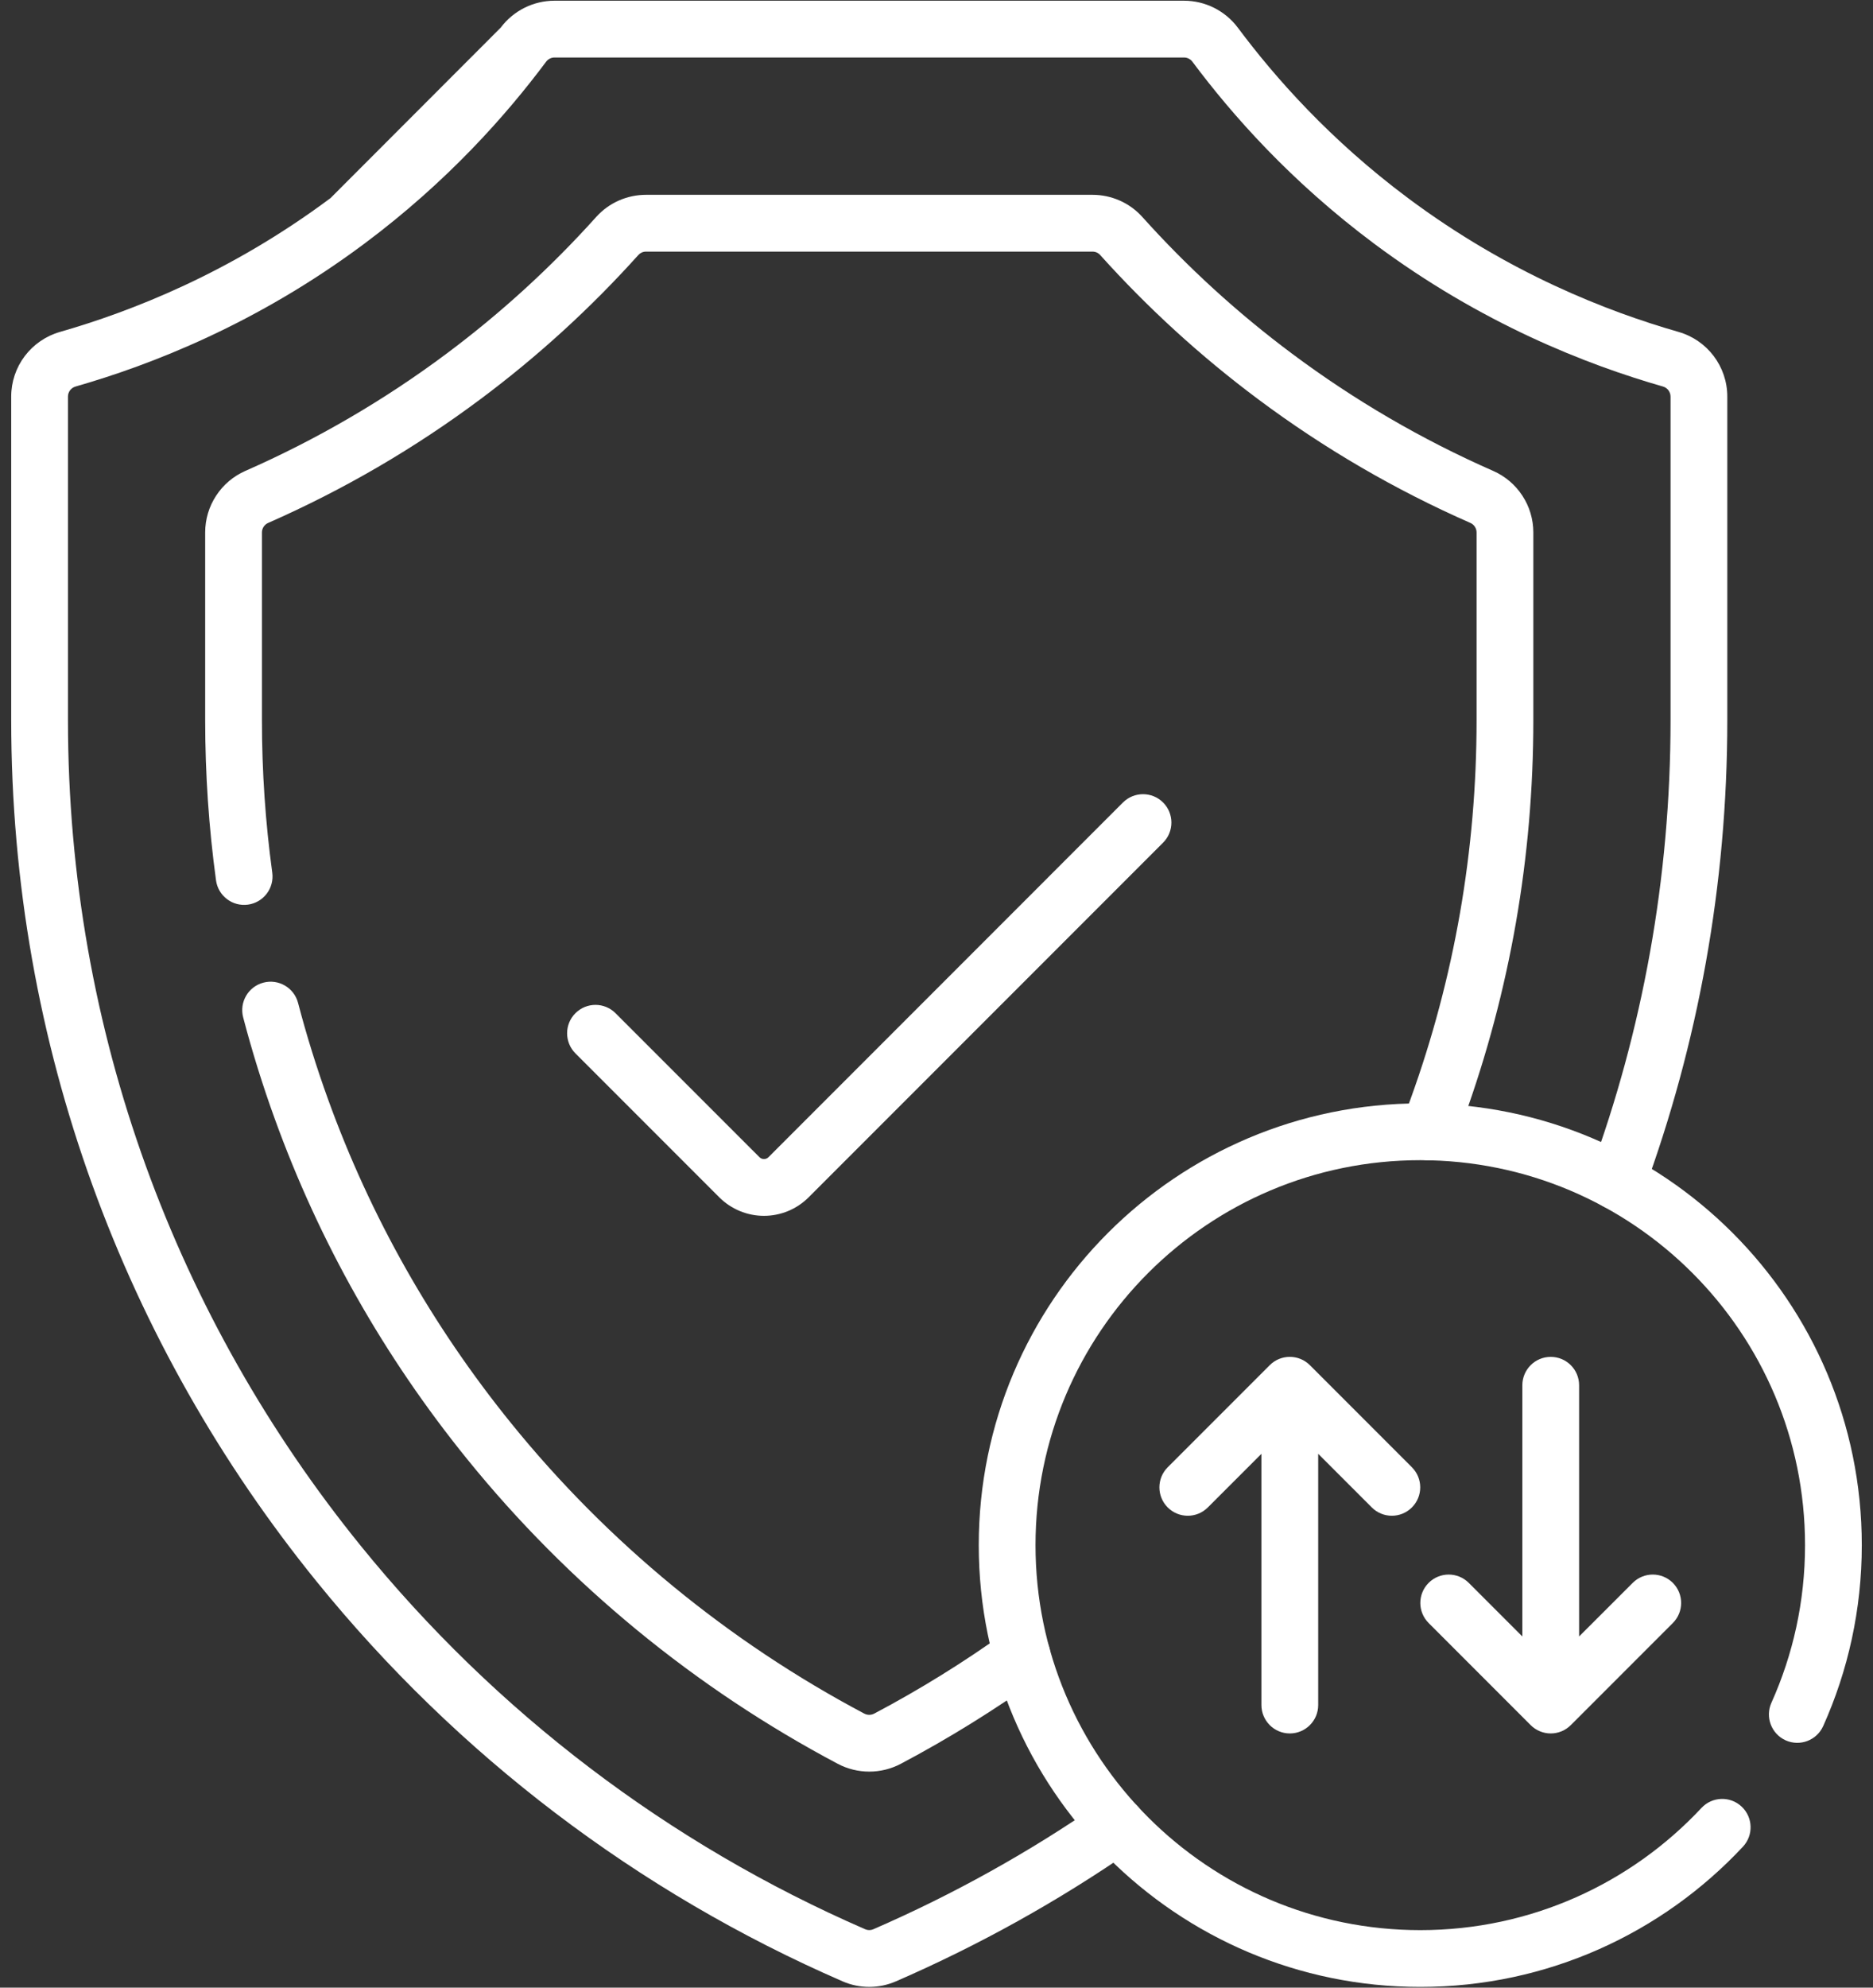
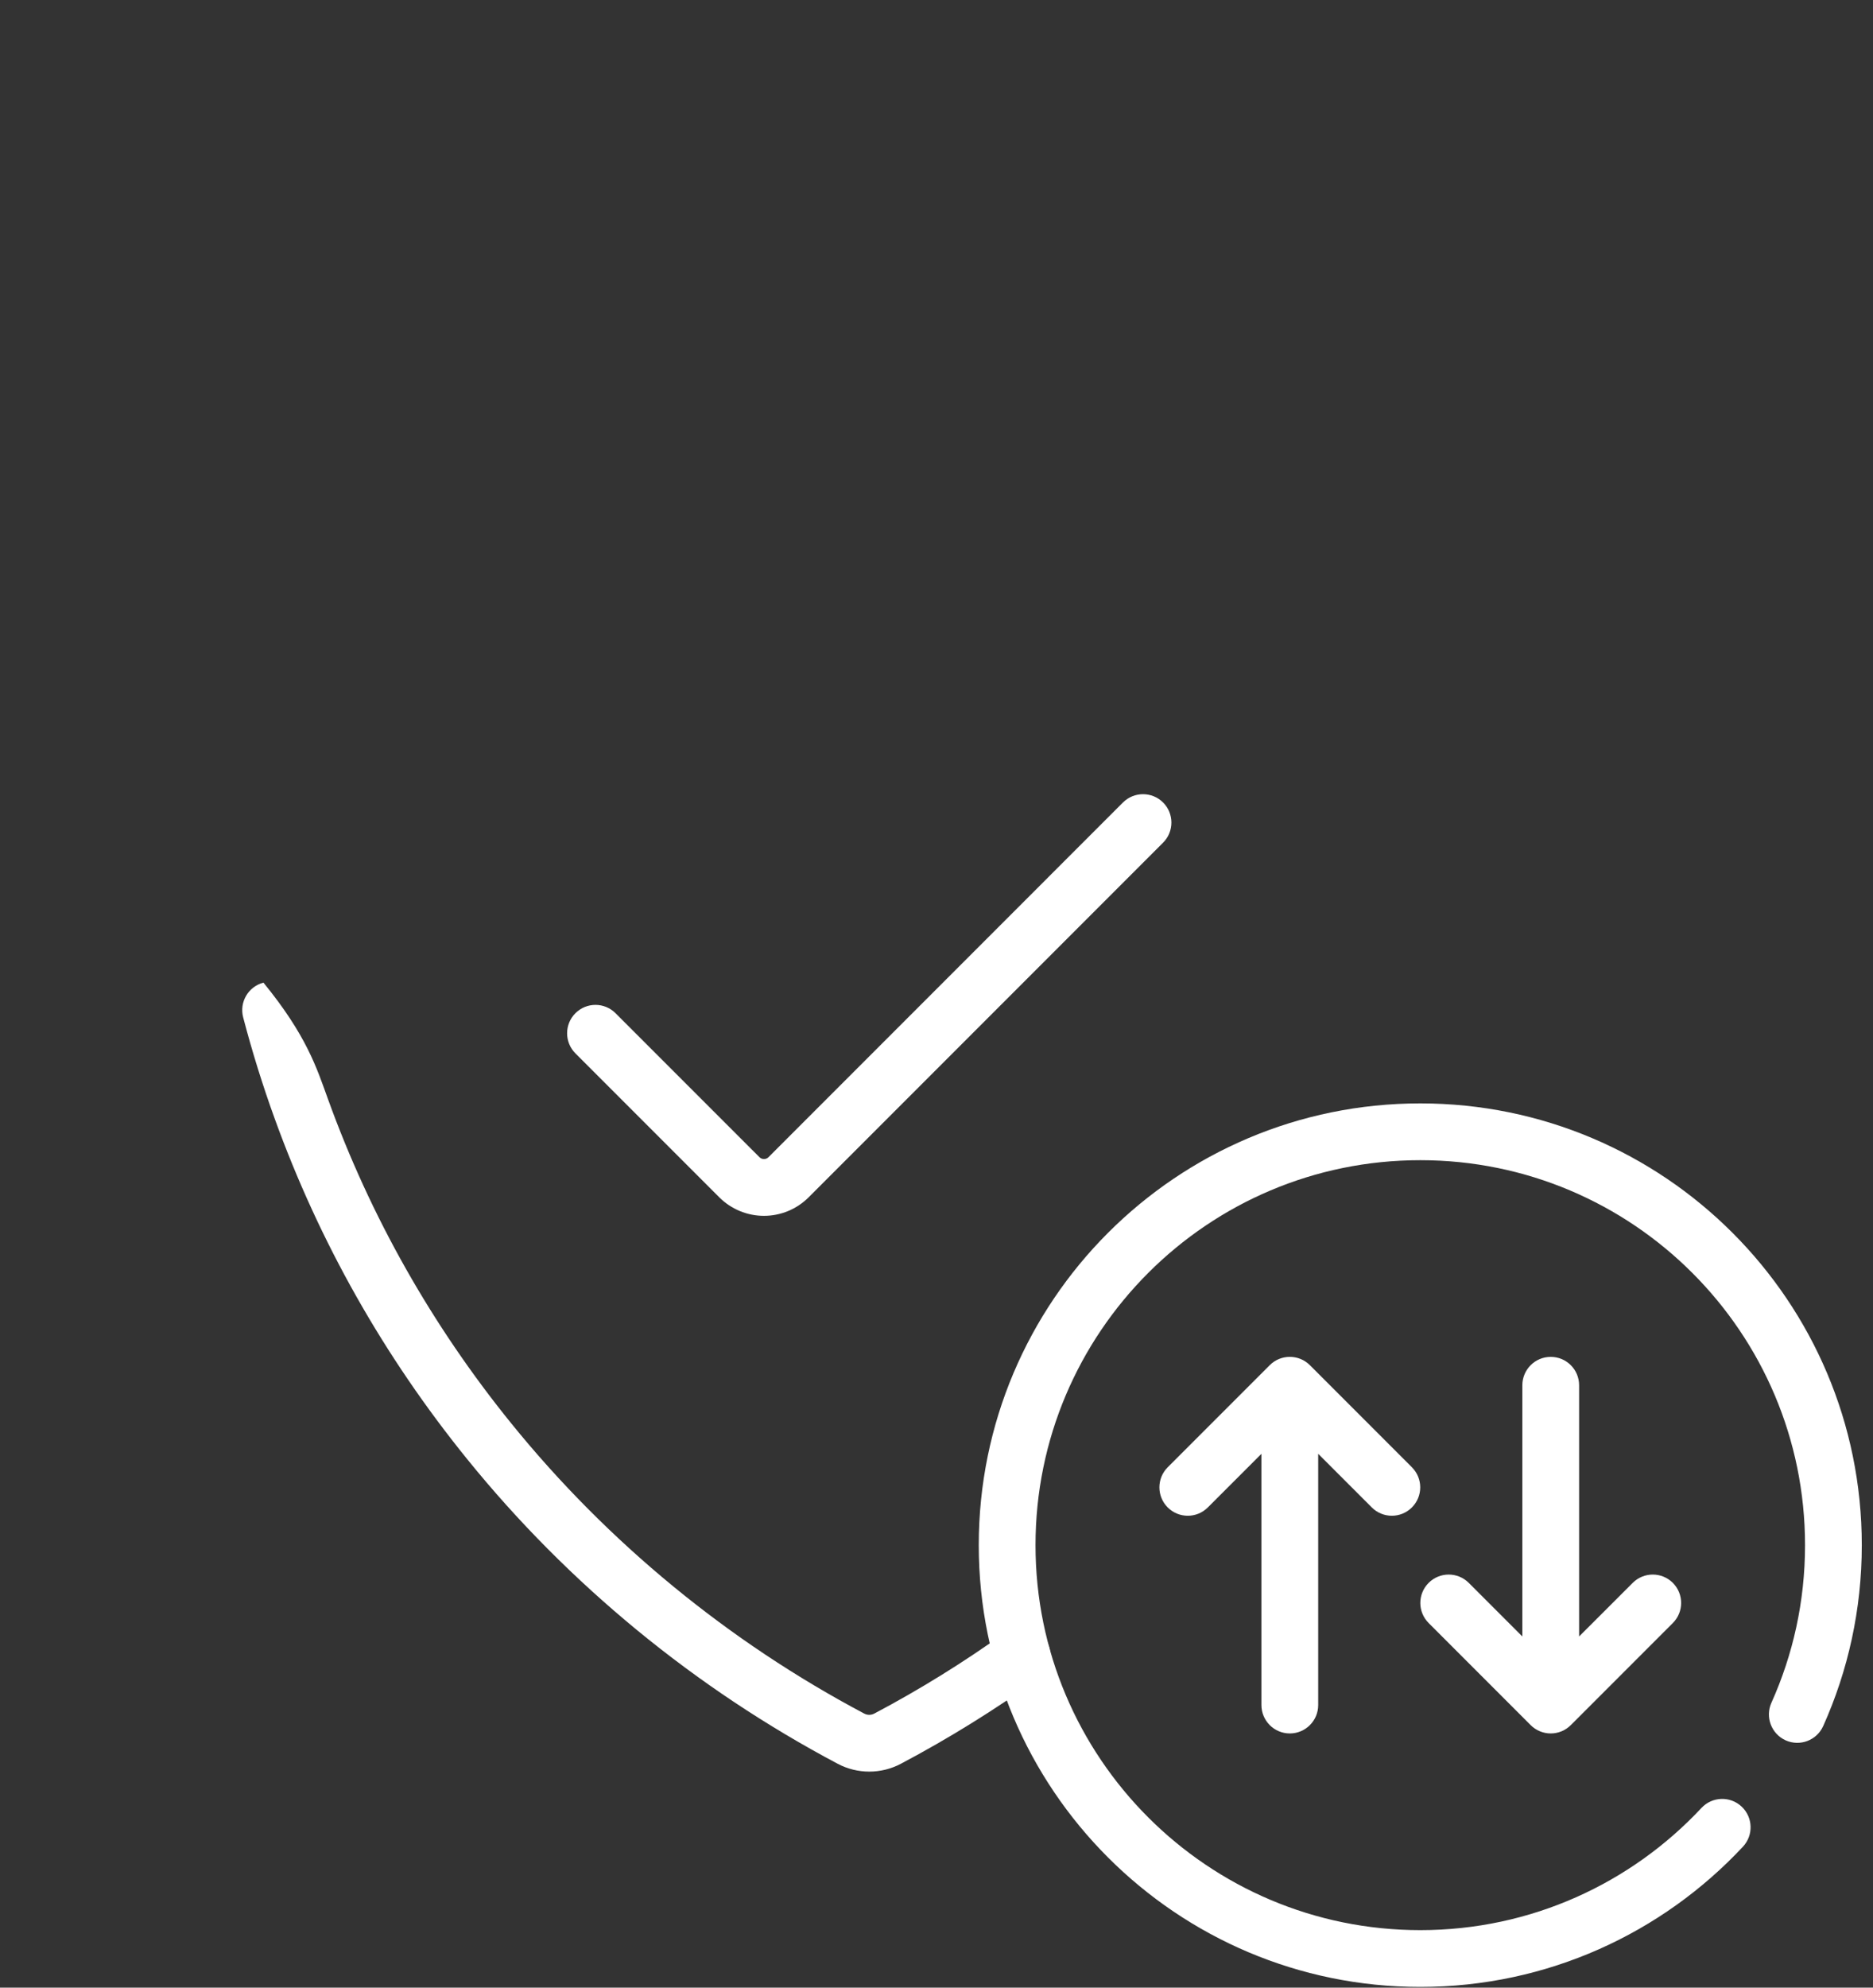
<svg xmlns="http://www.w3.org/2000/svg" width="66.0" height="70.0" viewBox="0.0 0.0 66.0 70.0" fill="none">
  <rect x="0.0" y="0.0" width="66.0" height="70.0" fill="#333333" stroke="none" />
  <g id="Group">
    <g id="Vector">
-       <path d="M17.645 0.972C18.093 0.375 18.796 0.025 19.54 0.025H41.721C42.465 0.025 43.168 0.375 43.616 0.972L43.618 0.974C44.933 2.736 46.874 4.931 49.613 6.975C53.162 9.623 56.654 10.975 59.147 11.689L58.871 12.649L59.145 11.689C60.163 11.979 60.866 12.907 60.866 13.969V25.363C60.866 31.192 59.828 36.781 57.923 41.96C57.732 42.478 57.157 42.744 56.639 42.553C56.121 42.362 55.855 41.788 56.046 41.269C57.871 36.309 58.866 30.952 58.866 25.363V13.969C58.866 13.803 58.758 13.658 58.597 13.612L58.596 13.612C55.937 12.85 52.209 11.407 48.417 8.578C45.491 6.395 43.418 4.05 42.015 2.17L42.816 1.572L42.016 2.172C41.947 2.08 41.838 2.025 41.721 2.025H19.54C19.423 2.025 19.314 2.08 19.245 2.172C17.842 4.051 15.77 6.395 12.844 8.578C9.052 11.407 5.324 12.85 2.665 13.612L2.663 13.613C2.586 13.634 2.518 13.681 2.469 13.745C2.421 13.809 2.394 13.887 2.395 13.968V25.363C2.395 36.365 6.253 46.474 12.707 54.434C17.463 60.301 23.563 64.936 30.49 67.945C30.535 67.964 30.582 67.974 30.631 67.974C30.679 67.974 30.727 67.964 30.771 67.945C33.585 66.723 36.273 65.228 38.795 63.482C39.249 63.168 39.872 63.281 40.186 63.735C40.501 64.189 40.387 64.812 39.933 65.126C37.303 66.947 34.501 68.506 31.567 69.78C31.272 69.908 30.953 69.974 30.631 69.974C30.308 69.974 29.989 69.908 29.694 69.78C22.472 66.643 16.111 61.81 11.153 55.693C4.422 47.392 0.395 36.842 0.395 25.363V13.969C0.394 13.453 0.562 12.951 0.873 12.54C1.184 12.129 1.62 11.83 2.115 11.689C4.608 10.974 8.099 9.623 11.648 6.975L17.643 0.974L17.645 0.972Z" fill="white" />
-       <path d="M21.011 7.638C21.463 7.136 22.103 6.861 22.765 6.861H38.496C39.158 6.861 39.798 7.136 40.25 7.638C41.845 9.413 43.612 11.027 45.525 12.453C47.724 14.095 50.103 15.481 52.615 16.584C53.036 16.769 53.394 17.072 53.645 17.457C53.897 17.841 54.031 18.291 54.031 18.751V25.363C54.031 30.182 53.208 34.903 51.582 39.394L51.582 39.395C51.482 39.67 51.38 39.946 51.272 40.223C51.072 40.738 50.493 40.994 49.978 40.794C49.463 40.594 49.208 40.015 49.407 39.5C49.508 39.242 49.605 38.98 49.702 38.713C51.248 34.443 52.031 29.953 52.031 25.363V18.751C52.031 18.68 52.01 18.61 51.971 18.551C51.932 18.491 51.877 18.444 51.812 18.416C49.16 17.252 46.65 15.789 44.329 14.056C42.311 12.551 40.446 10.849 38.763 8.976C38.7 8.906 38.605 8.861 38.496 8.861H22.765C22.656 8.861 22.561 8.906 22.498 8.976C20.814 10.85 18.951 12.55 16.932 14.056C14.612 15.789 12.101 17.251 9.45 18.416C9.385 18.444 9.329 18.491 9.29 18.551C9.251 18.61 9.23 18.68 9.23 18.751V25.363C9.23 27.171 9.352 28.963 9.594 30.733C9.668 31.28 9.285 31.784 8.738 31.859C8.191 31.934 7.687 31.551 7.612 31.004C7.358 29.144 7.23 27.261 7.23 25.363V18.751C7.23 18.291 7.364 17.841 7.616 17.457C7.867 17.072 8.225 16.769 8.646 16.584C11.158 15.481 13.537 14.095 15.736 12.454C17.649 11.026 19.415 9.414 21.011 7.638Z" fill="white" />
-       <path d="M9.283 34.606C9.817 34.466 10.363 34.786 10.503 35.32C10.803 36.467 11.156 37.599 11.559 38.713C13.053 42.846 15.225 46.686 18.018 50.131C21.418 54.328 25.677 57.82 30.453 60.348C30.564 60.407 30.697 60.407 30.808 60.348C32.411 59.5 33.956 58.544 35.43 57.486C35.879 57.164 36.504 57.267 36.825 57.715C37.148 58.164 37.045 58.789 36.596 59.111C35.048 60.221 33.427 61.225 31.744 62.116C31.048 62.484 30.213 62.484 29.518 62.116C24.505 59.463 20.035 55.799 16.465 51.391C13.532 47.773 11.249 43.738 9.679 39.394C9.254 38.222 8.884 37.032 8.568 35.827C8.429 35.292 8.748 34.746 9.283 34.606Z" fill="white" />
+       <path d="M9.283 34.606C10.803 36.467 11.156 37.599 11.559 38.713C13.053 42.846 15.225 46.686 18.018 50.131C21.418 54.328 25.677 57.82 30.453 60.348C30.564 60.407 30.697 60.407 30.808 60.348C32.411 59.5 33.956 58.544 35.43 57.486C35.879 57.164 36.504 57.267 36.825 57.715C37.148 58.164 37.045 58.789 36.596 59.111C35.048 60.221 33.427 61.225 31.744 62.116C31.048 62.484 30.213 62.484 29.518 62.116C24.505 59.463 20.035 55.799 16.465 51.391C13.532 47.773 11.249 43.738 9.679 39.394C9.254 38.222 8.884 37.032 8.568 35.827C8.429 35.292 8.748 34.746 9.283 34.606Z" fill="white" />
      <path fill-rule="evenodd" clip-rule="evenodd" d="M40.985 28.262C41.375 28.653 41.375 29.286 40.985 29.676L28.493 42.168C28.076 42.585 27.51 42.819 26.92 42.819C26.33 42.819 25.765 42.585 25.347 42.168L20.276 37.097C19.886 36.706 19.886 36.073 20.276 35.683C20.667 35.292 21.3 35.292 21.69 35.683L26.762 40.754C26.762 40.754 26.762 40.754 26.762 40.754C26.804 40.796 26.861 40.819 26.92 40.819C26.98 40.819 27.037 40.796 27.079 40.754C27.079 40.754 27.079 40.754 27.079 40.754L39.57 28.262C39.961 27.872 40.594 27.872 40.985 28.262ZM50.047 40.859C42.559 40.859 36.489 46.929 36.489 54.417C36.489 61.904 42.559 67.975 50.047 67.975C53.958 67.975 57.48 66.32 59.956 63.671C60.333 63.267 60.966 63.246 61.369 63.623C61.773 64 61.794 64.633 61.417 65.036C58.579 68.074 54.534 69.975 50.047 69.975C41.455 69.975 34.489 63.009 34.489 54.417C34.489 45.824 41.455 38.859 50.047 38.859C58.64 38.859 65.605 45.824 65.605 54.417C65.605 56.685 65.119 58.842 64.245 60.788C64.018 61.292 63.426 61.517 62.922 61.291C62.419 61.064 62.194 60.472 62.42 59.968C63.181 58.275 63.605 56.397 63.605 54.417C63.605 46.929 57.535 40.859 50.047 40.859Z" fill="white" />
      <path fill-rule="evenodd" clip-rule="evenodd" d="M44.743 48.078C45.133 47.688 45.766 47.688 46.157 48.078L49.752 51.674C50.143 52.065 50.143 52.698 49.752 53.088C49.362 53.479 48.729 53.479 48.338 53.088L46.45 51.2V60.048C46.45 60.6 46.002 61.048 45.45 61.048C44.898 61.048 44.45 60.6 44.45 60.048V51.2L42.561 53.088C42.171 53.479 41.538 53.479 41.147 53.088C40.757 52.698 40.757 52.065 41.147 51.674L44.743 48.078ZM54.644 47.786C55.197 47.786 55.644 48.233 55.644 48.786V57.633L57.533 55.745C57.923 55.355 58.556 55.355 58.947 55.745C59.337 56.136 59.337 56.769 58.947 57.159L55.351 60.755C55.164 60.942 54.91 61.048 54.644 61.048C54.379 61.048 54.125 60.942 53.937 60.755L50.342 57.159C49.951 56.769 49.951 56.136 50.342 55.745C50.732 55.355 51.365 55.355 51.756 55.745L53.644 57.633V48.786C53.644 48.233 54.092 47.786 54.644 47.786Z" fill="white" />
    </g>
  </g>
</svg>